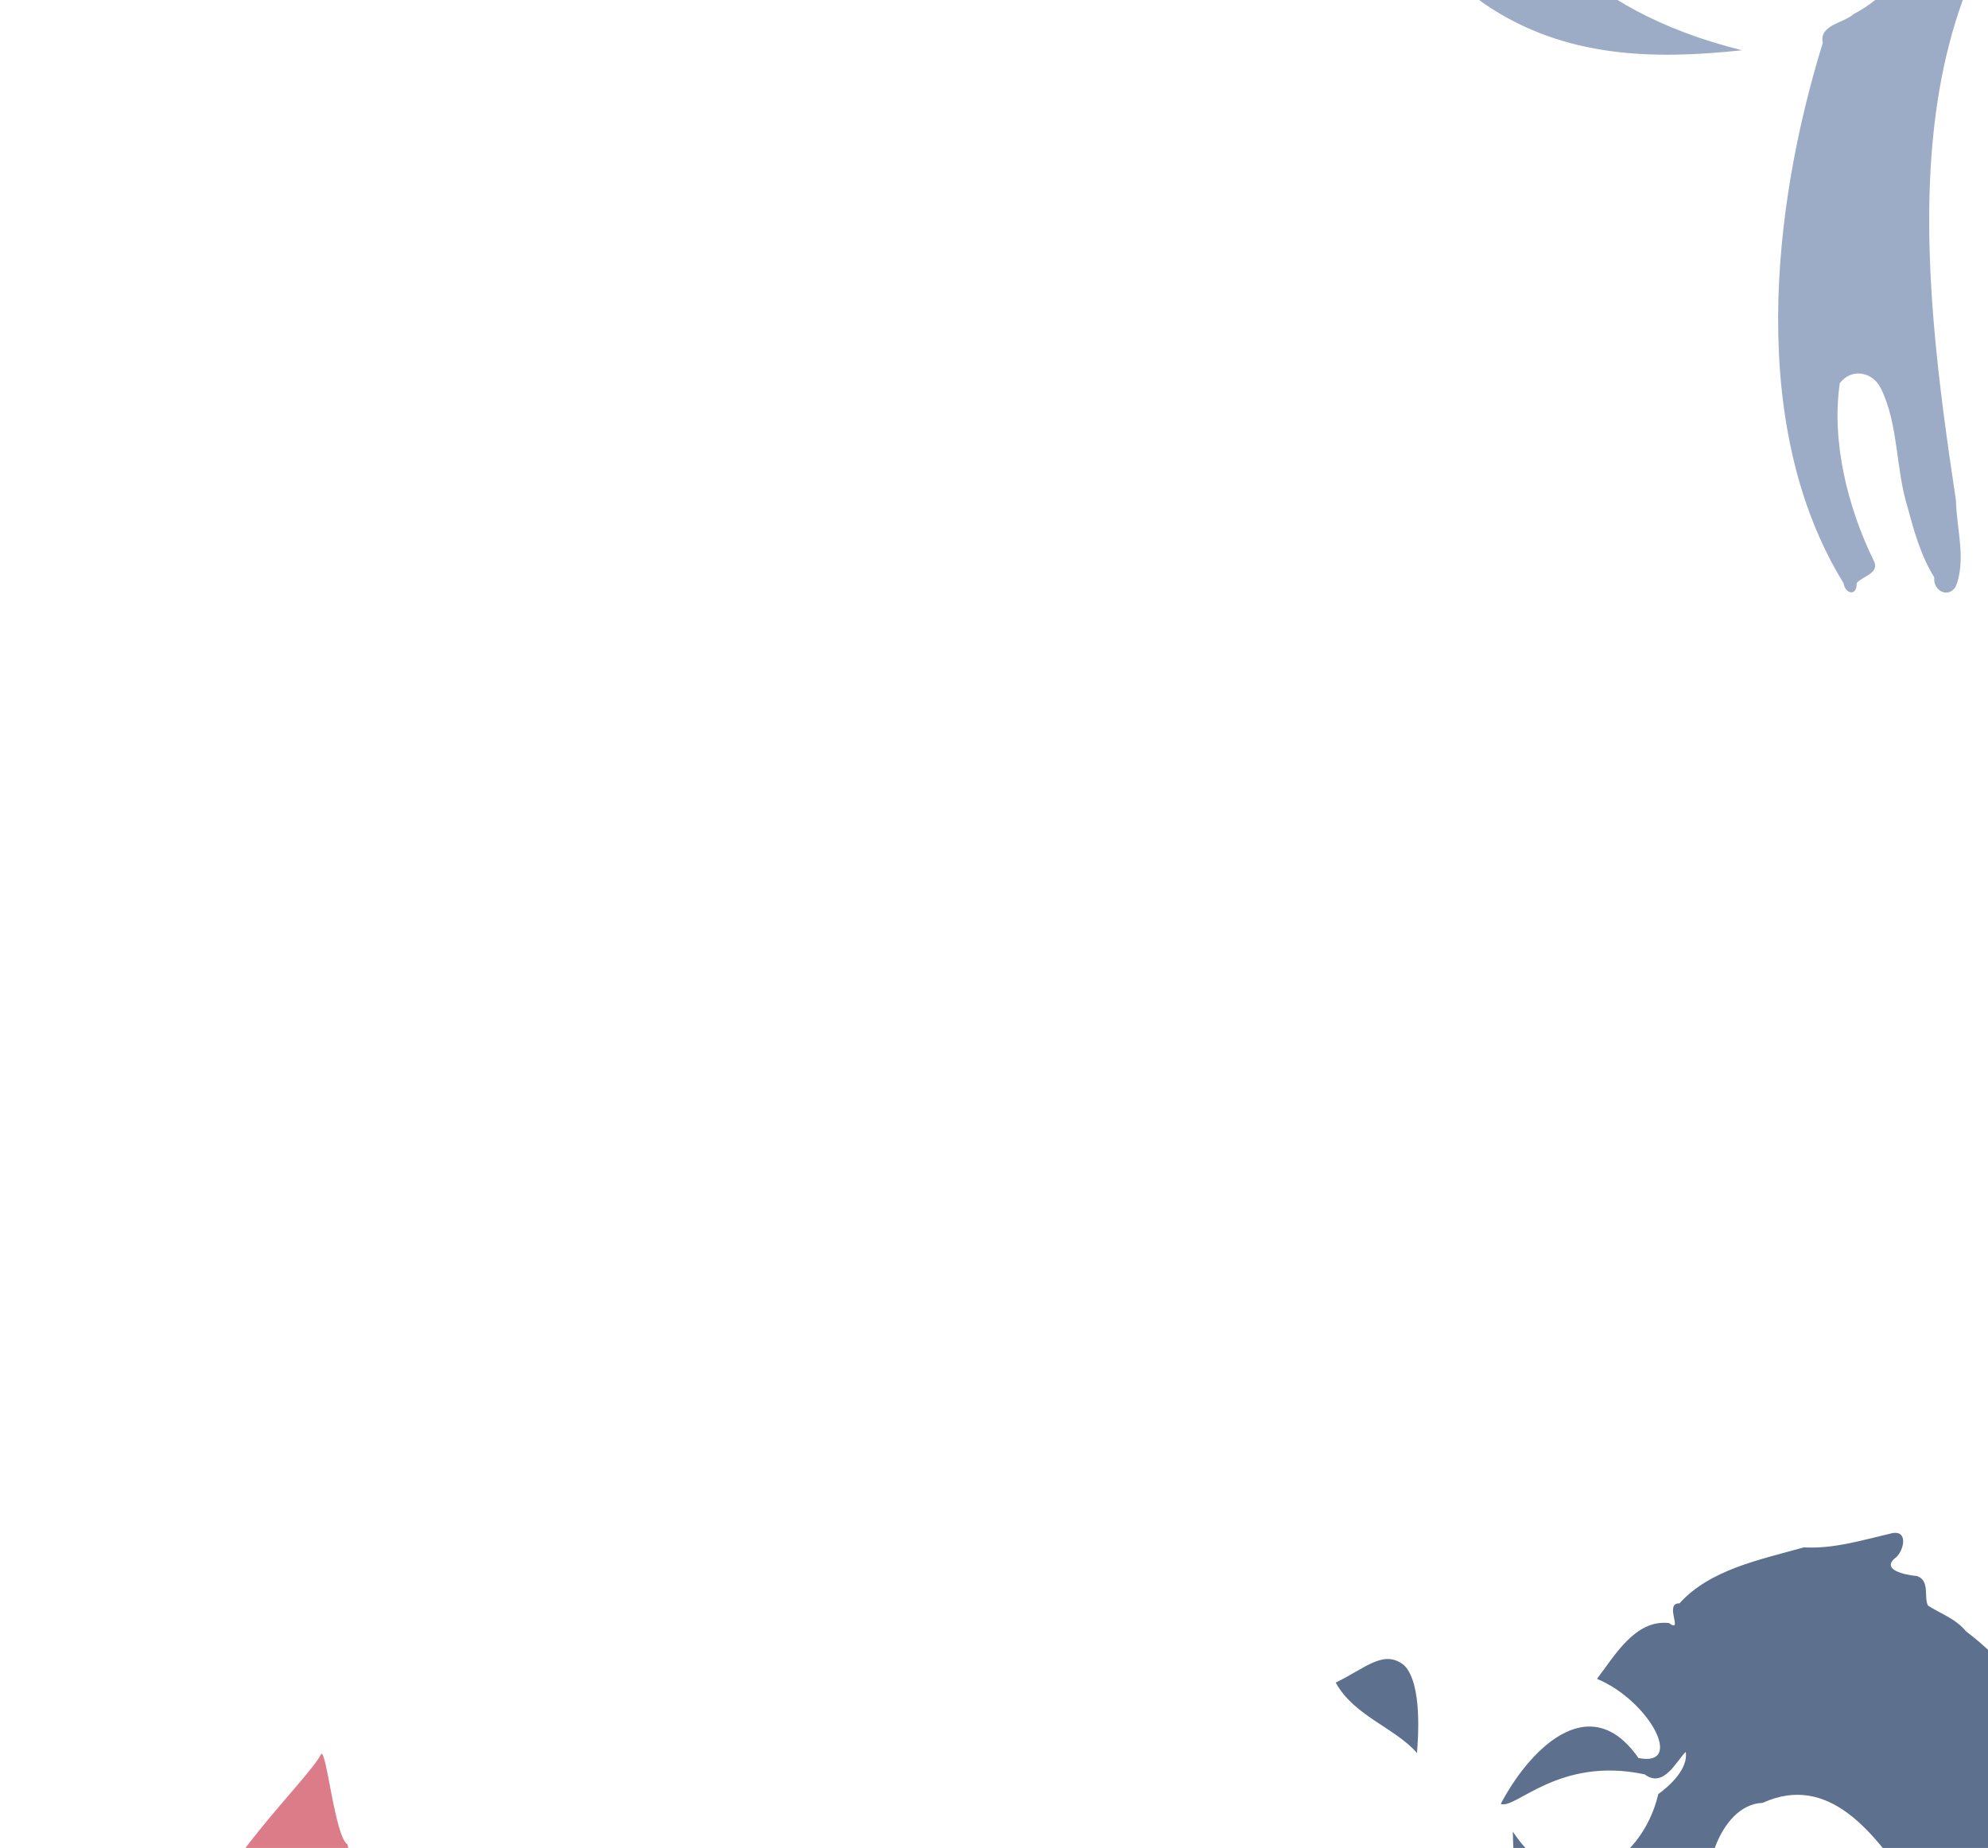
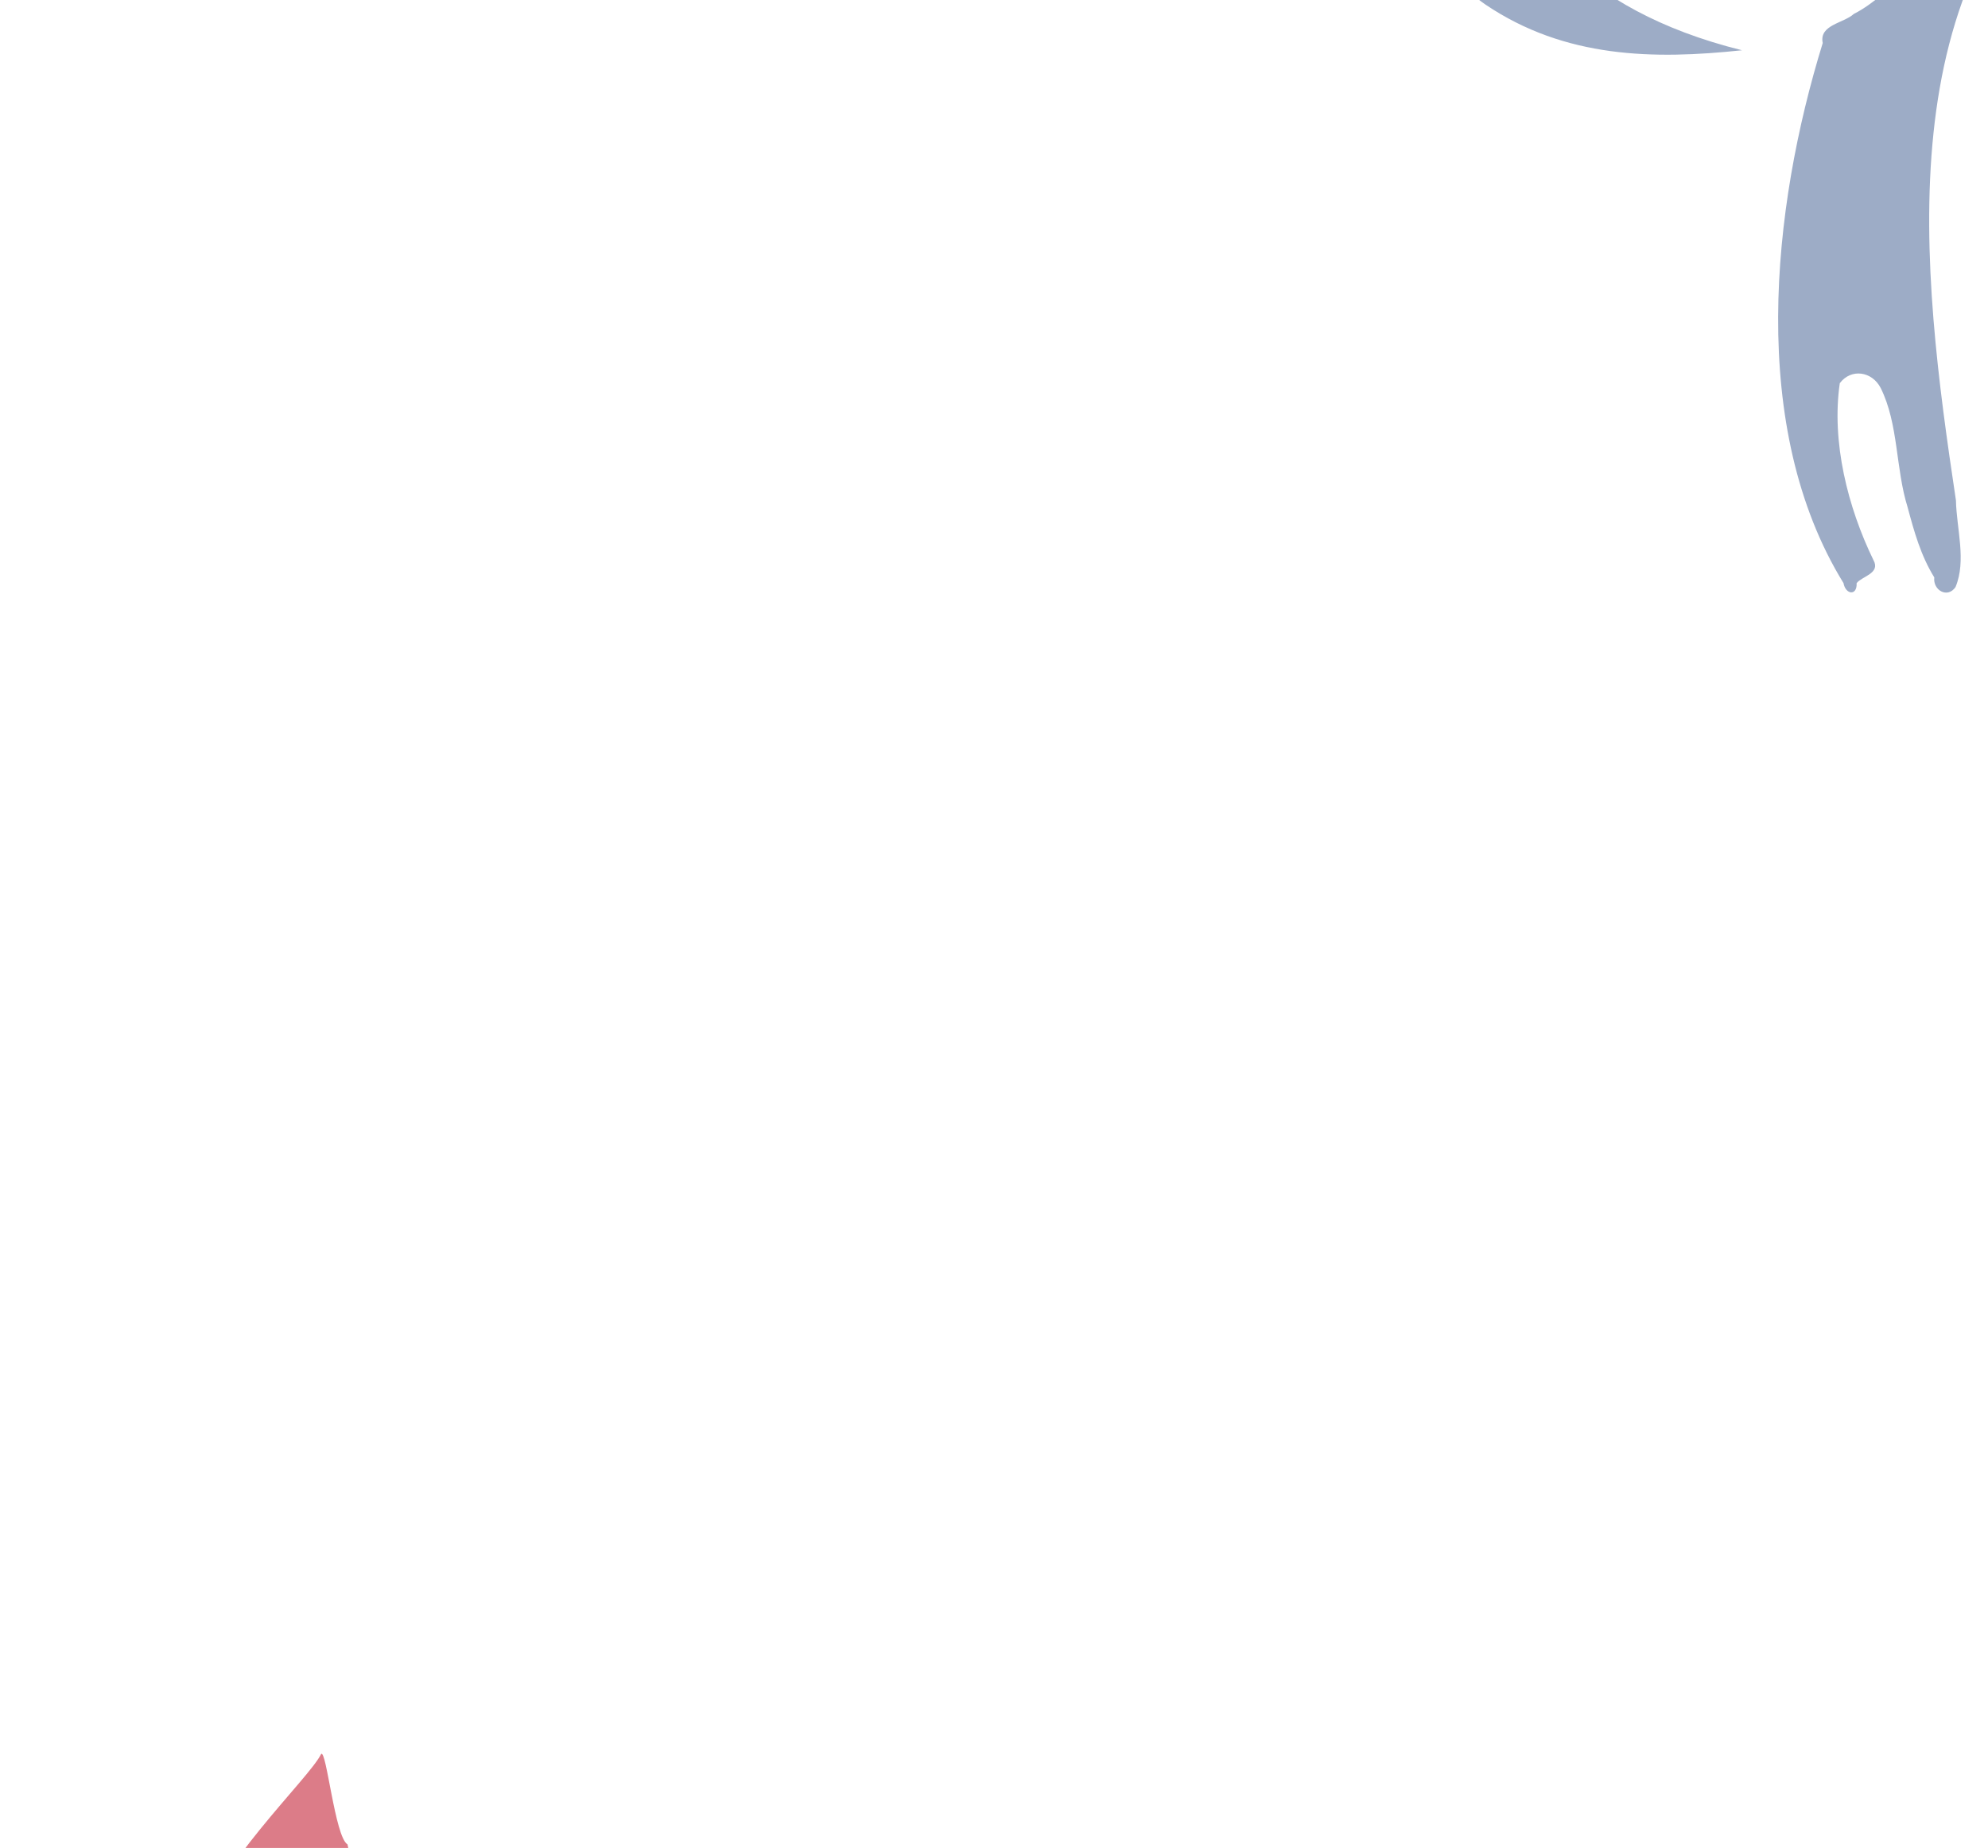
<svg xmlns="http://www.w3.org/2000/svg" xmlns:ns1="http://sodipodi.sourceforge.net/DTD/sodipodi-0.dtd" xmlns:ns2="http://www.inkscape.org/namespaces/inkscape" id="svg5243" ns1:version="0.32" ns2:version="0.46" width="284" height="264" version="1.0" ns1:docname="CatWord.svg" ns2:output_extension="org.inkscape.output.svg.inkscape">
  <defs id="defs5246">
    <ns2:perspective ns1:type="inkscape:persp3d" ns2:vp_x="0 : 526.18109 : 1" ns2:vp_y="0 : 1000 : 0" ns2:vp_z="744.09448 : 526.18109 : 1" ns2:persp3d-origin="372.04724 : 350.78739 : 1" id="perspective5250" />
  </defs>
  <ns1:namedview ns2:window-height="1002" ns2:window-width="1280" ns2:pageshadow="2" ns2:pageopacity="0.0" guidetolerance="10.0" gridtolerance="10.0" objecttolerance="10.0" borderopacity="1.0" bordercolor="#666666" pagecolor="#ffffff" id="base" showgrid="false" ns2:zoom="0.68989869" ns2:cx="419.17339" ns2:cy="-4.0091147" ns2:window-x="1276" ns2:window-y="92" ns2:current-layer="svg5243" />
  <g id="g5446">
-     <path ns1:nodetypes="csssssccsccsssssssssccccsssssssssssssssssscccssssssssssccssssssscccssssssssssscccssssssssssssscccsssssscccccccccsssccsccssccscscc" d="M -191.185,142.164 C -193.852,142.682 -198.009,139.414 -199.212,139.414 C -202.243,139.414 -205.845,136.687 -205.845,134.392 C -205.845,131.45 -205.461,126.954 -200.495,124.398 C -199.248,123.756 -196.549,122.776 -194.354,122.47 C -189.72,121.825 -189.234,120.282 -189.459,108.941 C -189.629,100.335 -191.182,101.448 -194.198,95.46 C -207.4,70.82 -202.035,44.726 -197.116,19.686 C -197.247,19.555 -197.023,19.894 -198.911,20.438 C -200.8,20.983 -206.62,21.708 -211.845,22.049 C -244.322,26.188 -257.879,1.195 -257.964,-1.96 C -261.547,-2.676 -264.829,-5.929 -264.9,-8.836 C -264.931,-10.095 -266.274,-12.128 -267.949,-13.452 C -270.747,-15.664 -271.235,-15.736 -275.422,-14.564 C -281.62,-12.829 -281.819,-13.788 -275.842,-16.587 C -267.872,-20.32 -269.431,-21.828 -278.436,-19.096 C -281.136,-18.277 -284.02,-17.609 -284.845,-17.612 C -287.587,-17.62 -283.854,-19.449 -276.382,-21.758 C -268.258,-24.269 -269.276,-25.382 -279.845,-25.546 C -284.999,-25.626 -285.961,-25.869 -284.493,-26.723 C -283.453,-27.327 -279.614,-27.629 -275.743,-27.41 L -269.508,-27.766 C -270.348,-31.781 -269.756,-34.968 -267.797,-37.115 C -266.612,-37.848 -267.649,-45.478 -267.655,-47.979 C -271.011,-52.312 -270.102,-52.863 -268.927,-52.136 C -267.686,-51.37 -262.057,-56.078 -262.004,-57.686 C -261.98,-58.391 -259.887,-59.427 -259.095,-60.074 C -257.998,-60.97 -254.783,-65.197 -251.873,-65.903 C -251.436,-66.009 -252.798,-66.418 -253.963,-66.048 C -255.5,-65.56 -255.951,-65.748 -255.606,-66.731 C -255.284,-67.645 -253.741,-67.435 -250.912,-67.809 C -248.321,-68.151 -248.15,-67.58 -250.99,-71.788 C -252.736,-74.375 -258.825,-95.273 -258.108,-95.989 C -257.896,-96.202 -255.837,-95.339 -253.533,-94.072 C -251.23,-92.805 -246.42,-90.98 -242.845,-90.017 C -231.974,-87.088 -227.749,-84.708 -225.952,-80.501 C -224.491,-77.079 -222.364,-77.685 -217.759,-77.104 C -215.004,-76.757 -211.983,-76.543 -210.267,-76.239 C -207.493,-75.749 -207.986,-74.743 -207.065,-77.385 C -205.919,-80.673 -201.011,-85.884 -190.161,-95.336 C -182.845,-101.709 -180.845,-102.733 -180.845,-100.107 C -180.845,-99.293 -179.72,-95.276 -178.345,-91.18 C -175.599,-83 -175.29,-77.891 -176.931,-67.778 L -178.016,-61.086 L -172.344,-55.268 C -169.225,-52.068 -165.552,-47.003 -164.183,-44.012 C -162.005,-39.256 -161.837,-38.139 -162.842,-35.094 C -165.618,-26.683 -180.493,-18.506 -190.074,-20.124 C -196.471,-21.205 -200.55,-23.285 -201.207,-25.8 C -201.535,-27.057 -202.715,-29.563 -203.829,-31.368 C -205.597,-34.233 -206.12,-34.509 -207.935,-33.538 C -212.144,-31.285 -214.056,-22.357 -211.747,-15.735 C -210.415,-11.912 -209.748,-11.867 -204.047,-15.207 C -200.12,-17.509 -198.89,-17.749 -193.979,-17.172 C -187.227,-16.378 -184.913,-14.986 -182.319,-10.16 C -181.036,-7.773 -179.82,-6.66 -178.845,-6.982 C -173.033,-11.169 -163.42,-14.023 -154.845,-14.576 C -150.72,-15.644 -146.309,-16.816 -145.043,-17.182 C -142.96,-17.783 -142.804,-17.596 -143.402,-15.216 C -144.009,-12.798 -143.811,-12.586 -140.953,-12.586 C -138.05,-12.586 -136.356,-10.686 -139.095,-10.502 C -139.783,-10.456 -137.799,-9.87 -134.686,-9.201 C -126.367,-7.412 -116.109,0.646 -112.58,8.164 C -111.999,9.402 -111.161,10.414 -110.717,10.414 C -109.21,10.414 -102.324,-15.13 -99.494,-31.215 L -98.943,-34.345 L -105.144,-35.543 C -108.555,-36.203 -113.912,-37.366 -115.1,-38.128 C -118.342,-40.208 -119.435,-47.07 -118.885,-55.637 C -118.329,-64.293 -116.081,-65.425 -105.798,-70.255 C -100.692,-72.653 -98.579,-71.584 -92.617,-71.579 C -84.823,-71.571 -72.555,-69.019 -63.881,-65.6 C -50.484,-60.319 -33.834,-47.467 -33.855,-42.422 C -33.883,-35.756 -43.359,-23.352 -50.802,-20.238 C -54.585,-18.656 -57.075,-19.189 -61.88,-22.611 C -63.406,-23.697 -64.859,-24.586 -65.11,-24.586 C -65.361,-24.586 -65.829,-22.448 -66.15,-19.836 C -67.654,-7.595 -77.417,18.383 -83.852,27.265 C -89.038,34.424 -98.197,37.352 -104.77,33.953 L -107.596,32.492 L -108.275,38.703 C -108.648,42.119 -109.829,49.942 -110.899,56.086 C -111.97,62.231 -112.845,69.443 -112.845,72.114 C -112.845,78.915 -109.427,83.618 -103.504,84.966 C -101.336,85.46 -100.781,86.063 -101.161,87.514 C -101.521,88.89 -101.132,89.414 -99.751,89.414 C -97.081,89.414 -97.348,90.229 -101.26,94.029 C -107.13,99.73 -108.834,106.223 -108.995,123.5 C -109.133,138.442 -109.141,138.489 -111.739,140.31 C -119.383,145.668 -130.168,145.462 -137.845,139.81 C -138.67,139.203 -142.013,138.189 -145.274,137.558 C -152.562,136.146 -155.845,134.122 -155.845,131.039 C -155.845,127.433 -151.675,122.045 -147.94,120.825 C -146.105,120.226 -144.183,118.983 -143.668,118.062 C -143.153,117.142 -142.466,111.703 -142.142,105.976 L -141.552,95.563 L -145.056,90.239 C -150,82.727 -151.135,80.4 -151.797,76.414 C -152.28,73.51 -152.802,72.914 -154.862,72.914 C -157.299,72.914 -157.35,73.079 -157.637,81.862 C -157.797,86.784 -158.391,91.367 -158.956,92.048 C -159.661,92.898 -159.648,93.913 -158.914,95.285 C -157.511,97.907 -157.564,98.414 -159.244,98.414 C -161.223,98.414 -161.585,105.098 -160.543,122.391 C -157.948,138.825 -163.936,144.305 -180.718,145.196 C -183.263,145.041 -188.914,144.816 -191.185,142.164 z M -124.901,99.964 C -125.494,99.368 -125.796,101.973 -125.714,106.964 L -125.582,114.914 L -124.769,107.914 C -124.279,103.689 -124.331,100.538 -124.901,99.964 z M -146.845,41.355 C -146.845,40.223 -147.295,39.574 -147.845,39.914 C -148.395,40.254 -148.845,41.181 -148.845,41.973 C -148.845,42.766 -148.395,43.414 -147.845,43.414 C -147.295,43.414 -146.845,42.488 -146.845,41.355 z M -226.329,-27.635 C -223.919,-29.842 -221.854,-35.814 -221.813,-37.186 C -221.799,-37.629 -224.065,-38.059 -225.527,-37.765 C -225.004,-23.715 -239.433,-27.515 -237.588,-35.781 C -237.736,-36.454 -240.202,-35.369 -241.738,-34.267 C -242.772,-33.526 -240.434,-28.762 -238.813,-27.387 C -235.53,-24.604 -229.508,-24.723 -226.329,-27.635 z M -255.867,-39.877 C -257.208,-38.361 -260.727,-37.894 -262.823,-39.41 C -263.845,-40.149 -265.422,-41.332 -263.667,-46.278 C -264.433,-47.438 -266.107,-49.242 -266.198,-48.925 C -268.414,-41.207 -265.06,-33.928 -259.435,-36.083 C -257.172,-36.42 -253.965,-39.674 -255.867,-39.877 z" style="fill:#000000" id="path5393" />
-   </g>
+     </g>
  <g id="g5449">
-     <path d="M -174.962,252.742 C -178.591,254.981 -198.81,270.298 -200.306,276.742 C -200.609,279.579 -197.219,279.557 -195.712,281.679 C -191.225,270.758 -181.118,263.269 -174.962,252.742 z M -250.649,257.804 C -252.363,262.286 -238.703,277.054 -235.274,280.648 C -230.627,277.545 -224.908,277.19 -219.649,275.492 C -219.298,267.162 -233.842,264.568 -239.868,263.273 C -242.967,261.666 -248.347,260.552 -250.649,257.804 z M -271.265,285.918 C -274.829,290.17 -273.527,293.133 -272.347,298.722 C -271.185,300.699 -269.431,301.548 -268.006,301.745 C -268.547,302.758 -266.523,307.421 -265.858,308.356 C -261.861,312.944 -252.411,308.293 -249.972,302.643 C -246.484,297.592 -247.983,292.28 -249.295,290.642 C -251.038,281.31 -269.355,279.079 -271.265,285.918 z M -265.608,288.074 C -262.424,288.132 -258.738,287.753 -258.262,292.015 C -258.972,296.648 -264.213,294.977 -263.441,302.523 C -262.651,304.293 -260.205,304.387 -258.285,304.048 C -259.622,306.36 -263.592,305.315 -264.649,303.51 C -267.548,303.792 -266.461,302.044 -265.58,301.478 C -263.855,299.532 -265.962,296.527 -267.265,294.856 C -268.507,292.61 -268.997,288.605 -265.608,288.074 z M -216.949,290.218 C -219.481,291.238 -215.683,301.466 -221.761,297.562 C -224.027,297.367 -226.657,295.459 -225.542,299.281 C -226.277,303.157 -221.265,321.707 -228.261,321.656 C -229.863,321.622 -231.525,323.562 -232.855,323.124 C -233.408,321.788 -226.741,320.936 -226.386,320.031 C -226.011,315.685 -224.869,296.581 -227.574,295.249 C -228.878,296.592 -229.594,297.257 -232.011,295.093 C -233.192,294.561 -233.478,297.606 -234.855,296.062 C -238.192,294.209 -235.367,300.914 -235.792,303.031 C -235.476,308.427 -235.493,314.271 -237.011,319.406 C -237.808,320.202 -237.137,321.96 -238.917,321.593 C -243.249,321.285 -248.808,321.971 -250.636,326.593 C -251.866,329.296 -253.463,332.655 -250.98,335.093 C -249.017,334.991 -248.543,336.468 -249.292,331.468 C -248.46,328.956 -248.29,331.834 -248.417,332.781 C -249.351,335.413 -246.444,337.988 -245.042,336.531 C -245.363,334.274 -245.283,330.703 -243.48,329.187 C -242.972,331.249 -246.223,334.082 -243.136,336.968 C -240.621,336.926 -241.571,332.005 -240.886,330.374 C -235.065,320.858 -242.25,334.837 -239.855,339.937 C -236.469,341.462 -236.69,336.684 -237.011,334.593 C -236.557,332.409 -235.93,336.041 -236.199,336.562 C -236.421,338.843 -236.531,342.142 -233.511,342.437 C -231.045,342.917 -231.565,342.655 -231.761,340.499 C -231.645,338.929 -232.213,336.078 -230.699,335.093 C -228.451,336.139 -231.375,340.539 -230.511,342.312 C -216.992,344.6 -206.374,337.205 -208.324,324.593 C -208.985,314.726 -207.012,297.706 -211.23,290.249 C -209.602,301.072 -217.32,290.736 -216.949,290.218 z M -160.361,291.887 C -157.277,295.354 -162.839,294.241 -165.886,294.687 C -163.205,299.245 -168.86,298.89 -170.511,299.062 C -172.134,303.38 -171.304,308.406 -172.105,312.968 C -172.782,316.249 -172.908,317.376 -172.699,320.468 C -172.363,321.97 -173.657,322.564 -175.48,322.781 C -175.012,322.597 -174.643,322.258 -174.417,321.656 C -173.371,320.988 -173.586,308.548 -173.917,302.781 C -173.325,297.81 -170.596,294.805 -180.98,294.843 C -181.906,295.071 -182.11,297.159 -183.011,295.906 C -184.833,295.383 -189.209,293.503 -188.417,296.906 C -189.073,303.652 -187.049,314.79 -193.136,319.281 C -198.533,319.535 -201.943,324.004 -201.792,329.312 C -199.84,334.671 -200.365,326.621 -200.136,328.718 C -200.19,331.49 -199.569,334.076 -196.167,333.624 C -195.032,332.267 -195.366,324.102 -194.824,333.312 C -195.203,334.962 -188.088,336.558 -187.542,335.031 C -186.967,331.438 -187.575,328.336 -185.542,325.624 C -187.053,328.368 -186.821,332.597 -186.417,336.093 C -186.176,338.819 -182.713,338.242 -182.886,335.718 C -183.8,334.824 -182.015,331.831 -181.73,333.968 C -183.869,335.389 -181.833,343.838 -178.542,339.968 C -176.923,338.449 -179.181,336.917 -178.136,335.343 C -177.557,333.46 -177.716,334.455 -176.792,335.343 C -178.578,346.834 -163.565,341.31 -159.417,337.406 C -155.231,334.158 -158.098,314.874 -157.136,308.093 C -155.525,301.069 -152.972,296.619 -149.542,291.968 C -152.592,292.949 -159.262,291.724 -160.361,291.887 z" style="opacity:1;fill:#79656e;fill-opacity:1;fill-rule:nonzero;stroke:#ffffff;stroke-width:0.571;stroke-linecap:butt;stroke-linejoin:miter;marker:none;marker-start:none;marker-mid:none;marker-end:none;stroke-miterlimit:4;stroke-dasharray:none;stroke-dashoffset:0;stroke-opacity:0;visibility:visible;display:inline;overflow:visible;enable-background:accumulate" id="path5418" />
-   </g>
+     </g>
  <g id="g5452">
    <path ns1:nodetypes="cccccccccccc" id="path5328" d="M 27.499,277.425 C 31.305,275.776 39.73,273.347 43.079,276.675 C 43.944,278.711 40.636,278.498 40.204,280.3 C 43.179,280.236 44.681,280.875 45.835,282.314 C 45.896,285.821 48.039,290.005 48.86,285.987 C 49.689,278.559 51.337,270.932 49.642,263.487 C 47.844,262.429 46.615,249.744 45.868,250.587 C 44.16,254.123 30.555,266.666 27.499,277.425 z M -29.54,257.932 C -27.958,265.147 -25.565,273.867 -20.671,279.768 C -18.72,280.206 -18.226,277.566 -16.327,277.268 C -20.469,270.113 -25.223,263.161 -29.54,257.932 z" style="opacity:1;fill:#dc7c88;fill-opacity:1;fill-rule:nonzero;stroke:#ffffff;stroke-width:0.571;stroke-linecap:butt;stroke-linejoin:miter;marker:none;marker-start:none;marker-mid:none;marker-end:none;stroke-miterlimit:4;stroke-dasharray:none;stroke-dashoffset:0;stroke-opacity:0;visibility:visible;display:inline;overflow:visible;enable-background:accumulate" />
  </g>
  <g id="g5455">
    <path ns1:nodetypes="ccccccccccccccc" id="path5353" d="M -12.635,362.666 C -14.063,363.895 -14.384,367.109 -12.948,368.541 C -10.543,369.75 -7.239,370.566 -6.479,368.479 C -7.723,365.898 -11.404,362.872 -12.635,362.666 z M -10.167,365.229 C -8.043,365.051 -9.712,368.286 -10.354,368.916 C -10.685,367.829 -10.962,366.051 -10.167,365.229 z M 19.99,370.947 C 16.618,370.942 12.241,372.064 13.474,375.566 C 14.527,377.186 15.226,379.206 18.927,379.729 C 22.675,379.854 25.051,374.961 23.99,371.791 C 23.019,371.247 21.522,370.95 19.99,370.947 z M 18.958,373.666 C 21.082,373.489 19.413,376.724 18.771,377.354 C 18.44,376.266 18.163,374.489 18.958,373.666 z" style="opacity:1;fill:#687d29;fill-opacity:1;fill-rule:nonzero;stroke:#ffffff;stroke-width:0.571;stroke-linecap:butt;stroke-linejoin:miter;marker:none;marker-start:none;marker-mid:none;marker-end:none;stroke-miterlimit:4;stroke-dasharray:none;stroke-dashoffset:0;stroke-opacity:0;visibility:visible;display:inline;overflow:visible;enable-background:accumulate" />
  </g>
  <g id="g5443">
    <path ns1:nodetypes="ccccccccccccccccccccccccccccccccccccccccccccccccccccccccccccscc" d="M 232.577,-91.102 C 219.489,-91.282 210.179,-84.425 205.984,-81.477 C 208.14,-77.93 207.345,-78.137 206.14,-77.789 C 204.788,-76.713 203.855,-80.693 202.421,-79.07 C 200.193,-77.089 196.192,-73.677 194.109,-71.602 C 202.229,-69.686 200.447,-60.099 200.421,-53.633 C 201.206,-50.729 199.191,-52.135 196.827,-50.133 C 194.182,-49.151 190.769,-48.659 189.202,-52.164 C 186.493,-50.429 185.297,-45.474 187.577,-43.945 C 189.487,-49.309 203.95,-45.897 204.609,-44.57 C 211.239,-40.947 213.393,-32.624 209.515,-25.102 C 206.674,-21.915 202.999,-17.941 198.577,-16.789 C 200.98,-10.887 206.077,-3.627 212.202,0.648 C 223.587,8.333 236.259,8.522 248.859,7.18 C 225.226,1.323 216.489,-11.996 214.89,-21.477 C 212.458,-27.031 213.778,-34.643 212.827,-40.695 C 213.001,-44.112 212.975,-45.963 212.448,-47.269 C 209.917,-47.709 211.835,-51.735 214.265,-54.289 C 218.358,-60.39 225.926,-62.694 230.015,-57.445 C 230.989,-55.526 233.759,-56.939 232.296,-58.758 C 229.273,-64.696 226.698,-63.596 224.046,-65.477 C 226.334,-69.754 229.616,-73.009 234.202,-74.883 C 231.876,-78.064 228.311,-74.488 227.046,-76.258 C 228.539,-78.559 233.084,-79.954 235.671,-77.008 C 238.958,-80.966 246.069,-83.584 252.64,-85.445 C 245.265,-89.462 238.526,-91.02 232.577,-91.102 z M 274.859,-17.508 C 275.982,-13.1 276.867,-7.024 272.984,-3.758 C 270.092,-2.089 267.83,0.484 264.827,1.992 C 263.366,3.338 259.845,3.529 260.39,6.148 C 253.091,29.769 249.712,61.119 263.359,83.305 C 263.644,84.947 265.32,85.178 265.234,83.305 C 265.985,82.327 268.689,81.914 267.64,80.023 C 263.964,72.473 261.615,63.124 262.827,54.742 C 264.446,52.596 267.437,53.036 268.671,55.43 C 271.238,60.6 270.779,66.913 272.515,72.461 C 273.454,75.972 274.401,79.369 276.327,82.492 C 276.105,84.319 278.229,85.54 279.359,83.867 C 280.942,80.088 279.505,75.516 279.421,71.492 C 274.475,38.535 269.216,-3.014 299.202,-25.883 C 300.368,-27.037 302.419,-27.13 303.327,-28.414 C 298.352,-29.113 273.788,-22.422 274.859,-17.508 z M 302.89,57.273 C 304.434,67.641 310.463,73.429 314.897,80.93 C 316.443,81.479 318.6,82.65 320.174,81.992 C 310.546,72.429 308.917,64.842 307.359,57.555 C 305.894,57.175 304.395,57.386 302.89,57.273 z M 337.671,-72.508 C 336.048,-66.883 336.714,-60.152 340.015,-53.164 C 342.404,-56.987 347.188,-58.396 350.505,-61.41 C 351.248,-67.568 355.105,-84.81 354.015,-85.133 C 348.097,-82.87 338.05,-80.087 337.671,-72.508 z M 356.609,-49.07 C 357.425,-36.81 346.468,-11.328 345.297,0.586 C 345.935,3.438 348.271,3.363 350.452,4.023 C 353.968,6.029 356.368,1.222 356.89,-1.602 C 362.977,-17.539 373.512,-53.64 367.484,-53.008 C 363.762,-52.319 360.394,-49.961 356.609,-49.07 z M 319.225,45.892 C 316.841,48.008 314.986,50.72 314.037,53.758 C 309.95,60.407 324.829,81.894 329.42,83.515 C 330.31,83.83 331.285,83.614 330.796,81.805 C 321.173,70.93 316.507,60.59 319.225,45.892 z" style="opacity:1;fill:#9dacc6;fill-opacity:1;fill-rule:nonzero;stroke:#ffffff;stroke-width:0.571;stroke-linecap:butt;stroke-linejoin:miter;marker:none;marker-start:none;marker-mid:none;marker-end:none;stroke-miterlimit:4;stroke-dasharray:none;stroke-dashoffset:0;stroke-opacity:0;visibility:visible;display:inline;overflow:visible;enable-background:accumulate" id="path5285" />
  </g>
  <g id="g5458">
-     <path d="M 270.488,218.996 C 270.351,219.012 270.211,219.047 270.05,219.09 C 265.965,220.044 261.954,221.293 257.675,221.059 C 251.565,222.793 244.312,224.184 239.925,229.059 C 237.644,228.974 240.585,233.454 238.425,231.871 C 233.586,231.318 230.641,236.59 228.144,239.84 C 235.641,242.977 240.713,252.494 234.062,251.149 C 226.917,240.892 218.207,250.405 214.395,257.708 C 216.505,258.553 222.686,250.862 234.957,253.488 C 237.694,255.551 239.503,251.51 240.825,250.276 C 241.187,252.7 238.541,255.124 236.903,256.301 C 234.461,266.642 223.477,272.912 216.119,261.659 C 216.148,263.329 216.291,268.084 216.738,269.277 C 225.488,271.53 232.2,275.163 239.363,279.934 C 242.173,281.665 238.841,281.031 237.707,280.246 C 231.226,276.837 224.152,272.864 216.834,272.052 C 216.812,273.161 216.898,274.137 217.271,274.802 C 227.09,278.216 233.584,283.703 241.113,289.652 C 242.452,290.11 239.707,290.659 239.675,289.621 C 232.869,283.998 223.05,278.512 216.932,277.434 C 216.91,279.068 217.017,280.505 217.103,280.978 C 222.181,284.081 227.564,290.601 232.363,294.152 C 233.052,294.859 234.63,297.255 233.925,297.652 C 229.232,293.368 223.716,288.626 218.643,284.98 C 218.955,287.247 219.176,289.724 220.363,291.152 C 225.47,303.098 236.424,307.444 247.207,311.746 C 258.161,314.953 266.095,308.028 274.212,301.477 C 280.336,296.486 274.263,276.724 270.238,277.746 C 260.921,286.424 244.993,286.697 244.644,273.34 C 242.475,268.564 245.543,257.789 251.8,257.559 C 261.334,253.226 267.711,262.025 272.55,268.777 C 272.393,271.266 274.819,271.647 276.707,270.934 C 283.417,269.422 288.535,265.074 292.832,259.871 C 295.107,256.57 295.25,252.267 293.207,248.84 C 291.017,242.845 285.961,236.876 280.863,233.059 C 279.379,231.231 277.258,230.56 275.425,229.371 C 274.796,228.195 275.767,225.792 273.832,225.152 C 272.122,225.006 268.503,224.225 270.925,222.434 C 272.006,221.36 272.537,218.751 270.488,218.996 z M 362.175,220.996 C 359.831,221.123 357.548,221.974 356.832,224.496 C 357.217,231.421 355.063,238.355 353.988,245.246 C 357.594,248.105 362.425,248.533 366.457,250.84 C 368.198,251.626 375.637,250.889 373.801,258.628 C 372.163,273.191 368.133,289.376 362.351,302.878 C 356.563,318.658 358.297,308.265 356.343,311.296 C 359.121,319.007 361.801,321.958 365.832,324.121 C 365.161,325.941 367.489,325.109 368.113,324.152 C 381.877,308.692 390.372,283.861 392.519,262.871 C 393.156,261.256 392.431,257.963 394.332,257.309 C 399.81,258.127 408.484,261.73 411.457,266.746 C 416.969,266.324 418.896,259.42 421.488,255.246 C 423.719,251.763 423.001,247.17 419.925,244.496 C 405.742,228.266 382.826,222.287 362.175,220.996 z M 313.175,275.215 C 295.064,281.374 285.264,297.81 280.77,315.965 C 277.721,336.171 278.631,356.467 282.833,376.456 C 283.491,380.821 284.017,385.988 282.425,390.496 C 283.278,391.013 284.467,390.741 284.863,391.777 C 287.861,390.167 283.999,383.545 288.31,383.199 C 289.633,383.648 289.674,387.245 291.707,387.027 C 293.429,386.994 292.778,383.638 293.536,383.261 C 295.57,384.948 295.094,388.479 296.355,390.458 C 297.526,390.673 296.942,389.22 298.269,389.559 C 298.876,387.724 296.031,385.293 297.8,383.402 C 299.349,382.232 298.32,379.156 298.738,377.34 C 299.18,373.355 298.007,369.007 299.425,365.215 C 302.342,363.145 305.526,362.404 310.019,363.121 C 313.484,371.299 312.034,377.617 324.103,388.389 C 325.636,388.138 327.924,387.808 329.254,387.912 C 306.005,362.533 319.623,354.213 321.019,352.121 C 320.406,350.73 323.22,350.207 322.613,351.777 C 320.529,373.543 327.138,374.52 335.185,388.886 C 334.698,389.615 333.164,390.866 334.307,391.921 C 335.617,392.631 338.89,391.95 337.8,390.277 C 336.422,390.083 336.942,387.122 338.582,387.902 C 346.981,388.299 343.054,386.607 343.957,384.652 C 347.995,384.97 352.656,386.527 356.55,384.871 C 359.143,383.383 359.379,381.609 355.957,382.184 C 354.734,382.265 354.275,380.996 355.394,380.59 C 356.51,379.208 355.507,377.365 353.322,377.856 C 349.157,378.607 346.832,373.497 345.238,370.309 C 341.687,358.466 346.614,344.486 348.363,332.527 C 350.32,327.36 349.434,323.523 347.988,318.84 C 348.006,315.827 347.532,312.553 348.363,309.684 C 344.179,294.359 331.977,283.324 324.488,283.621 C 322.278,282.843 319.035,284.227 317.363,282.559 C 316.674,281.541 319.364,281.23 317.738,280.309 C 316.125,279.49 312.36,280.479 313.207,277.559 C 313.277,276.773 314.988,275.266 313.175,275.215 z M 314.707,326.934 C 318.145,326.993 319.684,331.568 319.3,334.465 C 319.782,336.655 317.685,337.43 315.832,337.059 C 313.117,337.204 310.681,335.771 307.925,336.527 C 307.558,332.054 310.037,327.142 314.707,326.934 z M 268.345,360.059 C 264.807,359.978 264.85,367.41 267.239,374.342 C 270.13,382.735 272.116,387.389 270.238,389.09 C 270.729,389.854 272.393,386.472 274.425,389.59 C 275.998,390.487 277.336,388.591 277.3,388.09 C 273.646,379.427 272.61,358.81 268.345,360.059 z M 202.428,250.428 C 202.569,248.501 203.234,240.569 200.604,237.914 C 197.695,235.547 195.076,238.325 190.814,240.374 C 193.408,245.129 199.229,246.793 202.428,250.428 z" style="opacity:1;fill:#5d708e;fill-opacity:1;fill-rule:nonzero;stroke:#ffffff;stroke-width:0.571;stroke-linecap:butt;stroke-linejoin:miter;marker:none;marker-start:none;marker-mid:none;marker-end:none;stroke-miterlimit:4;stroke-dasharray:none;stroke-dashoffset:0;stroke-opacity:0;visibility:visible;display:inline;overflow:visible;enable-background:accumulate" id="path5274" />
-   </g>
+     </g>
</svg>